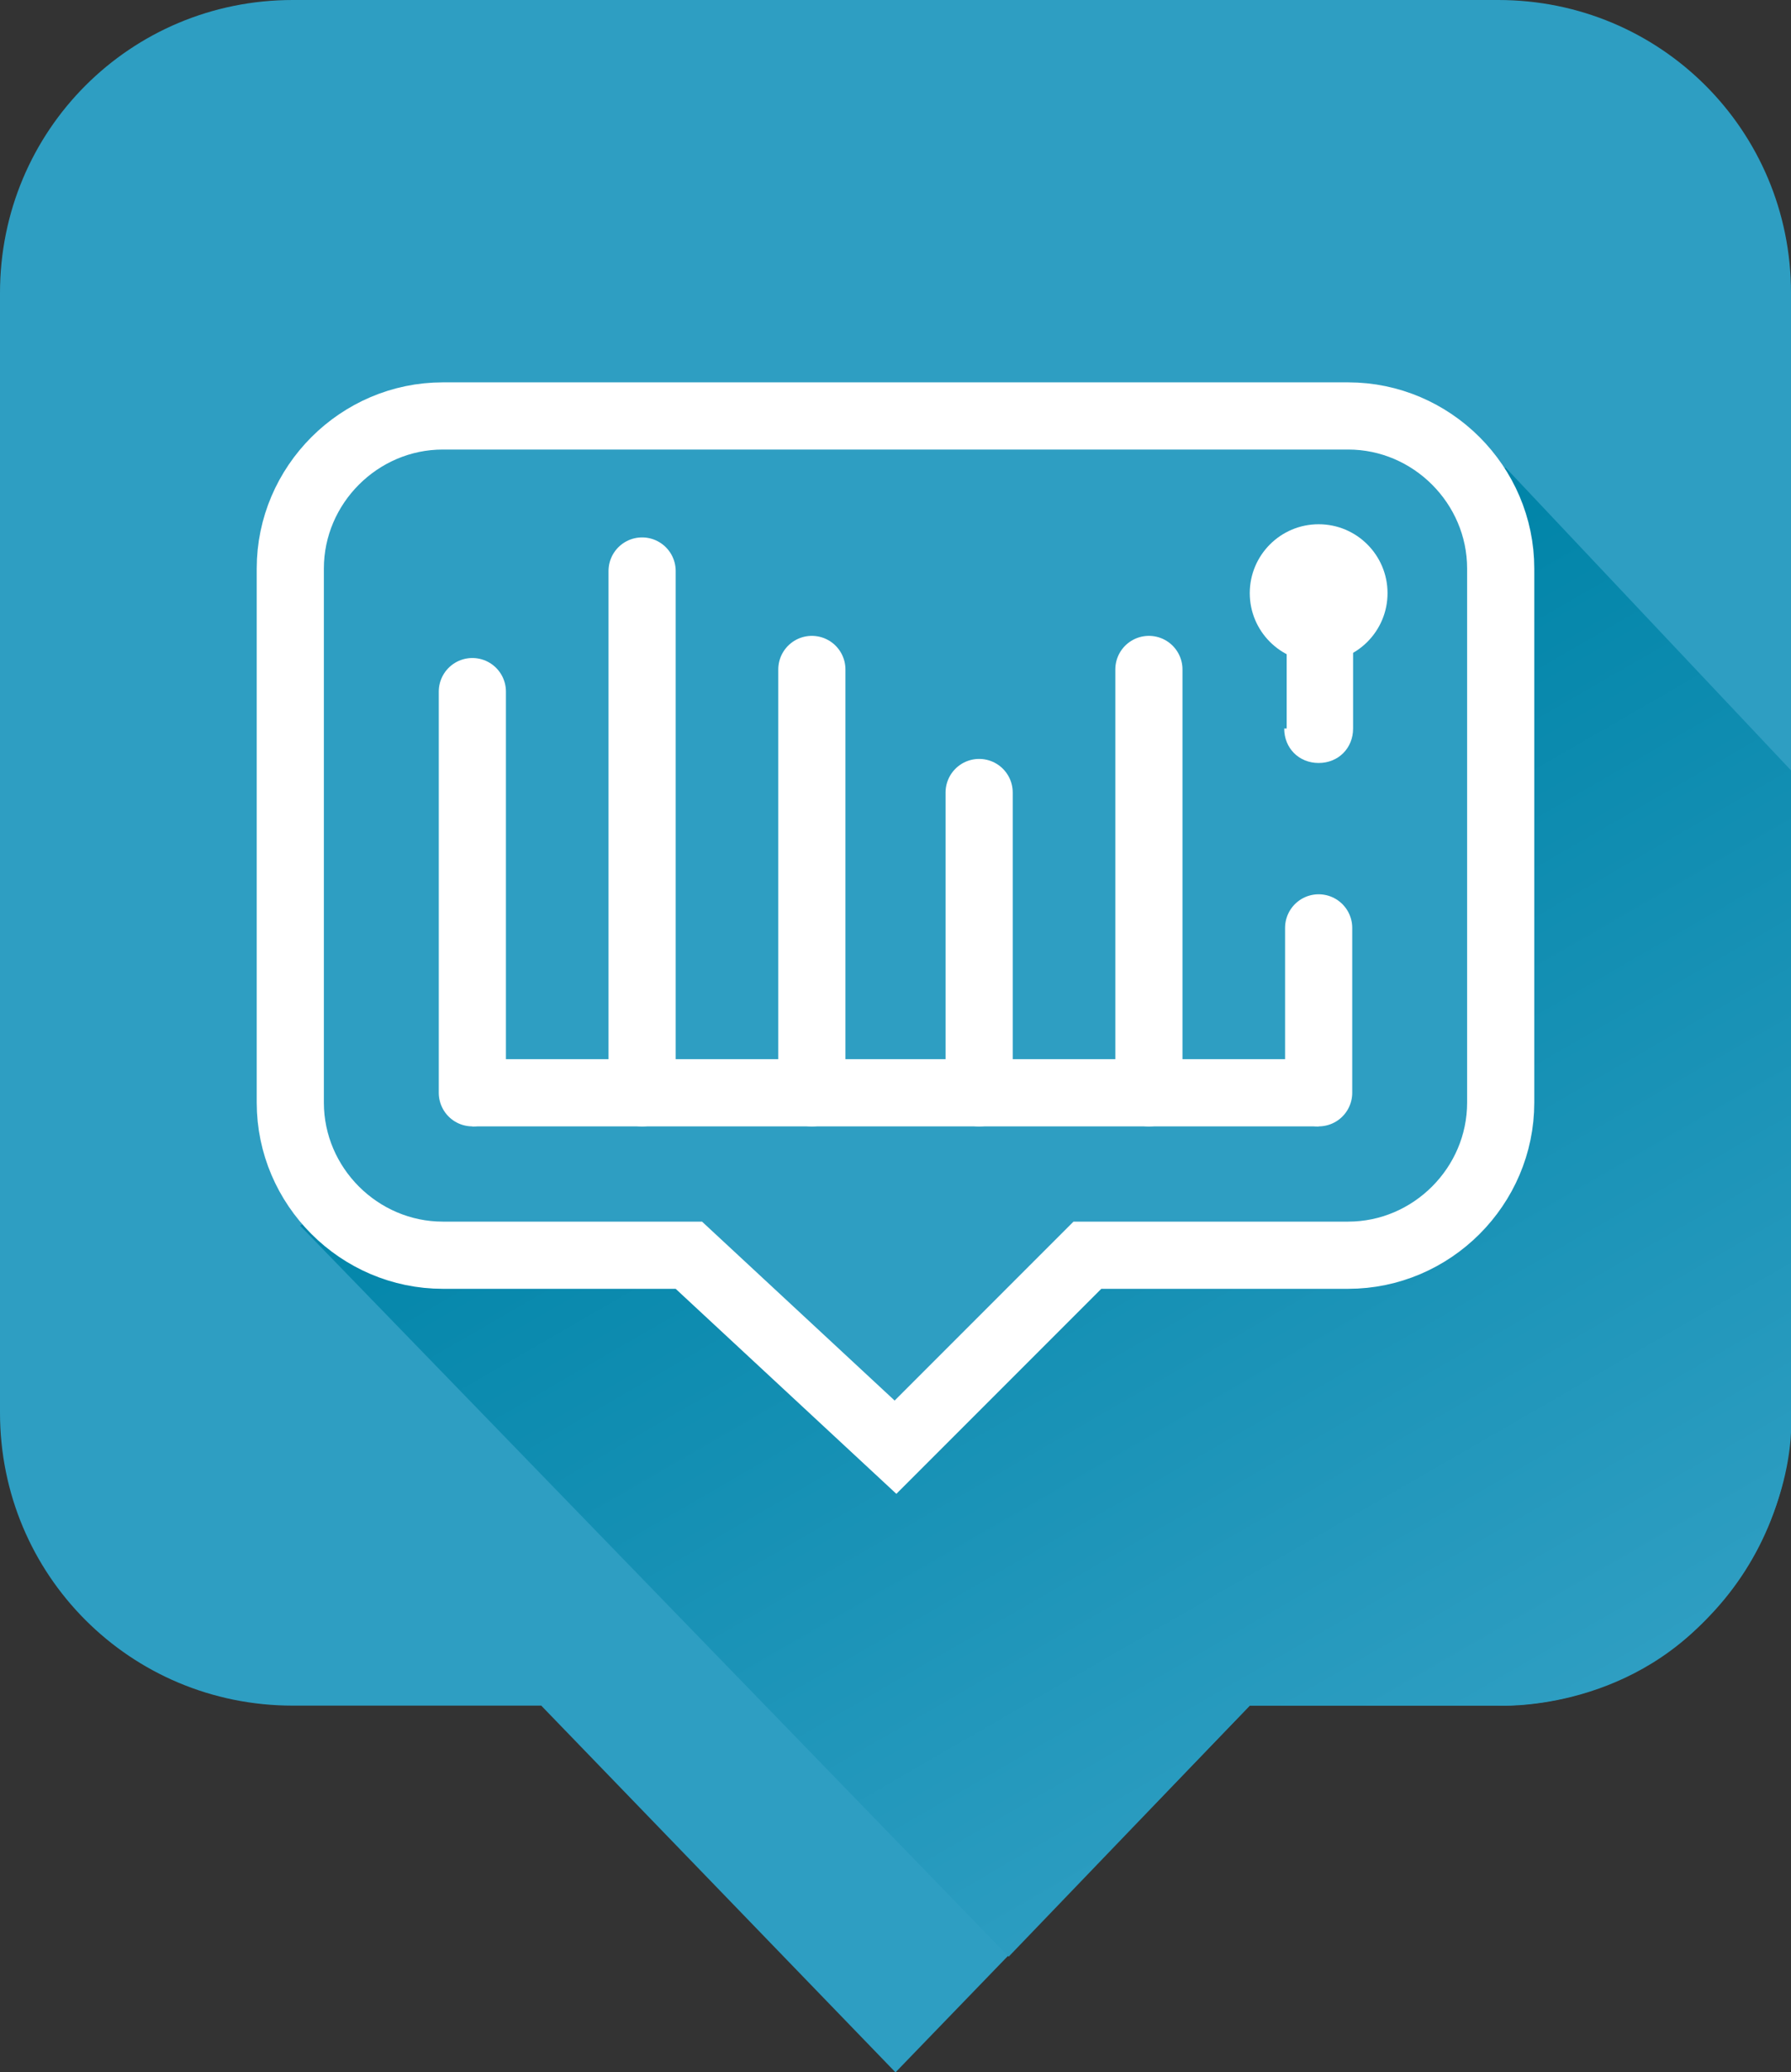
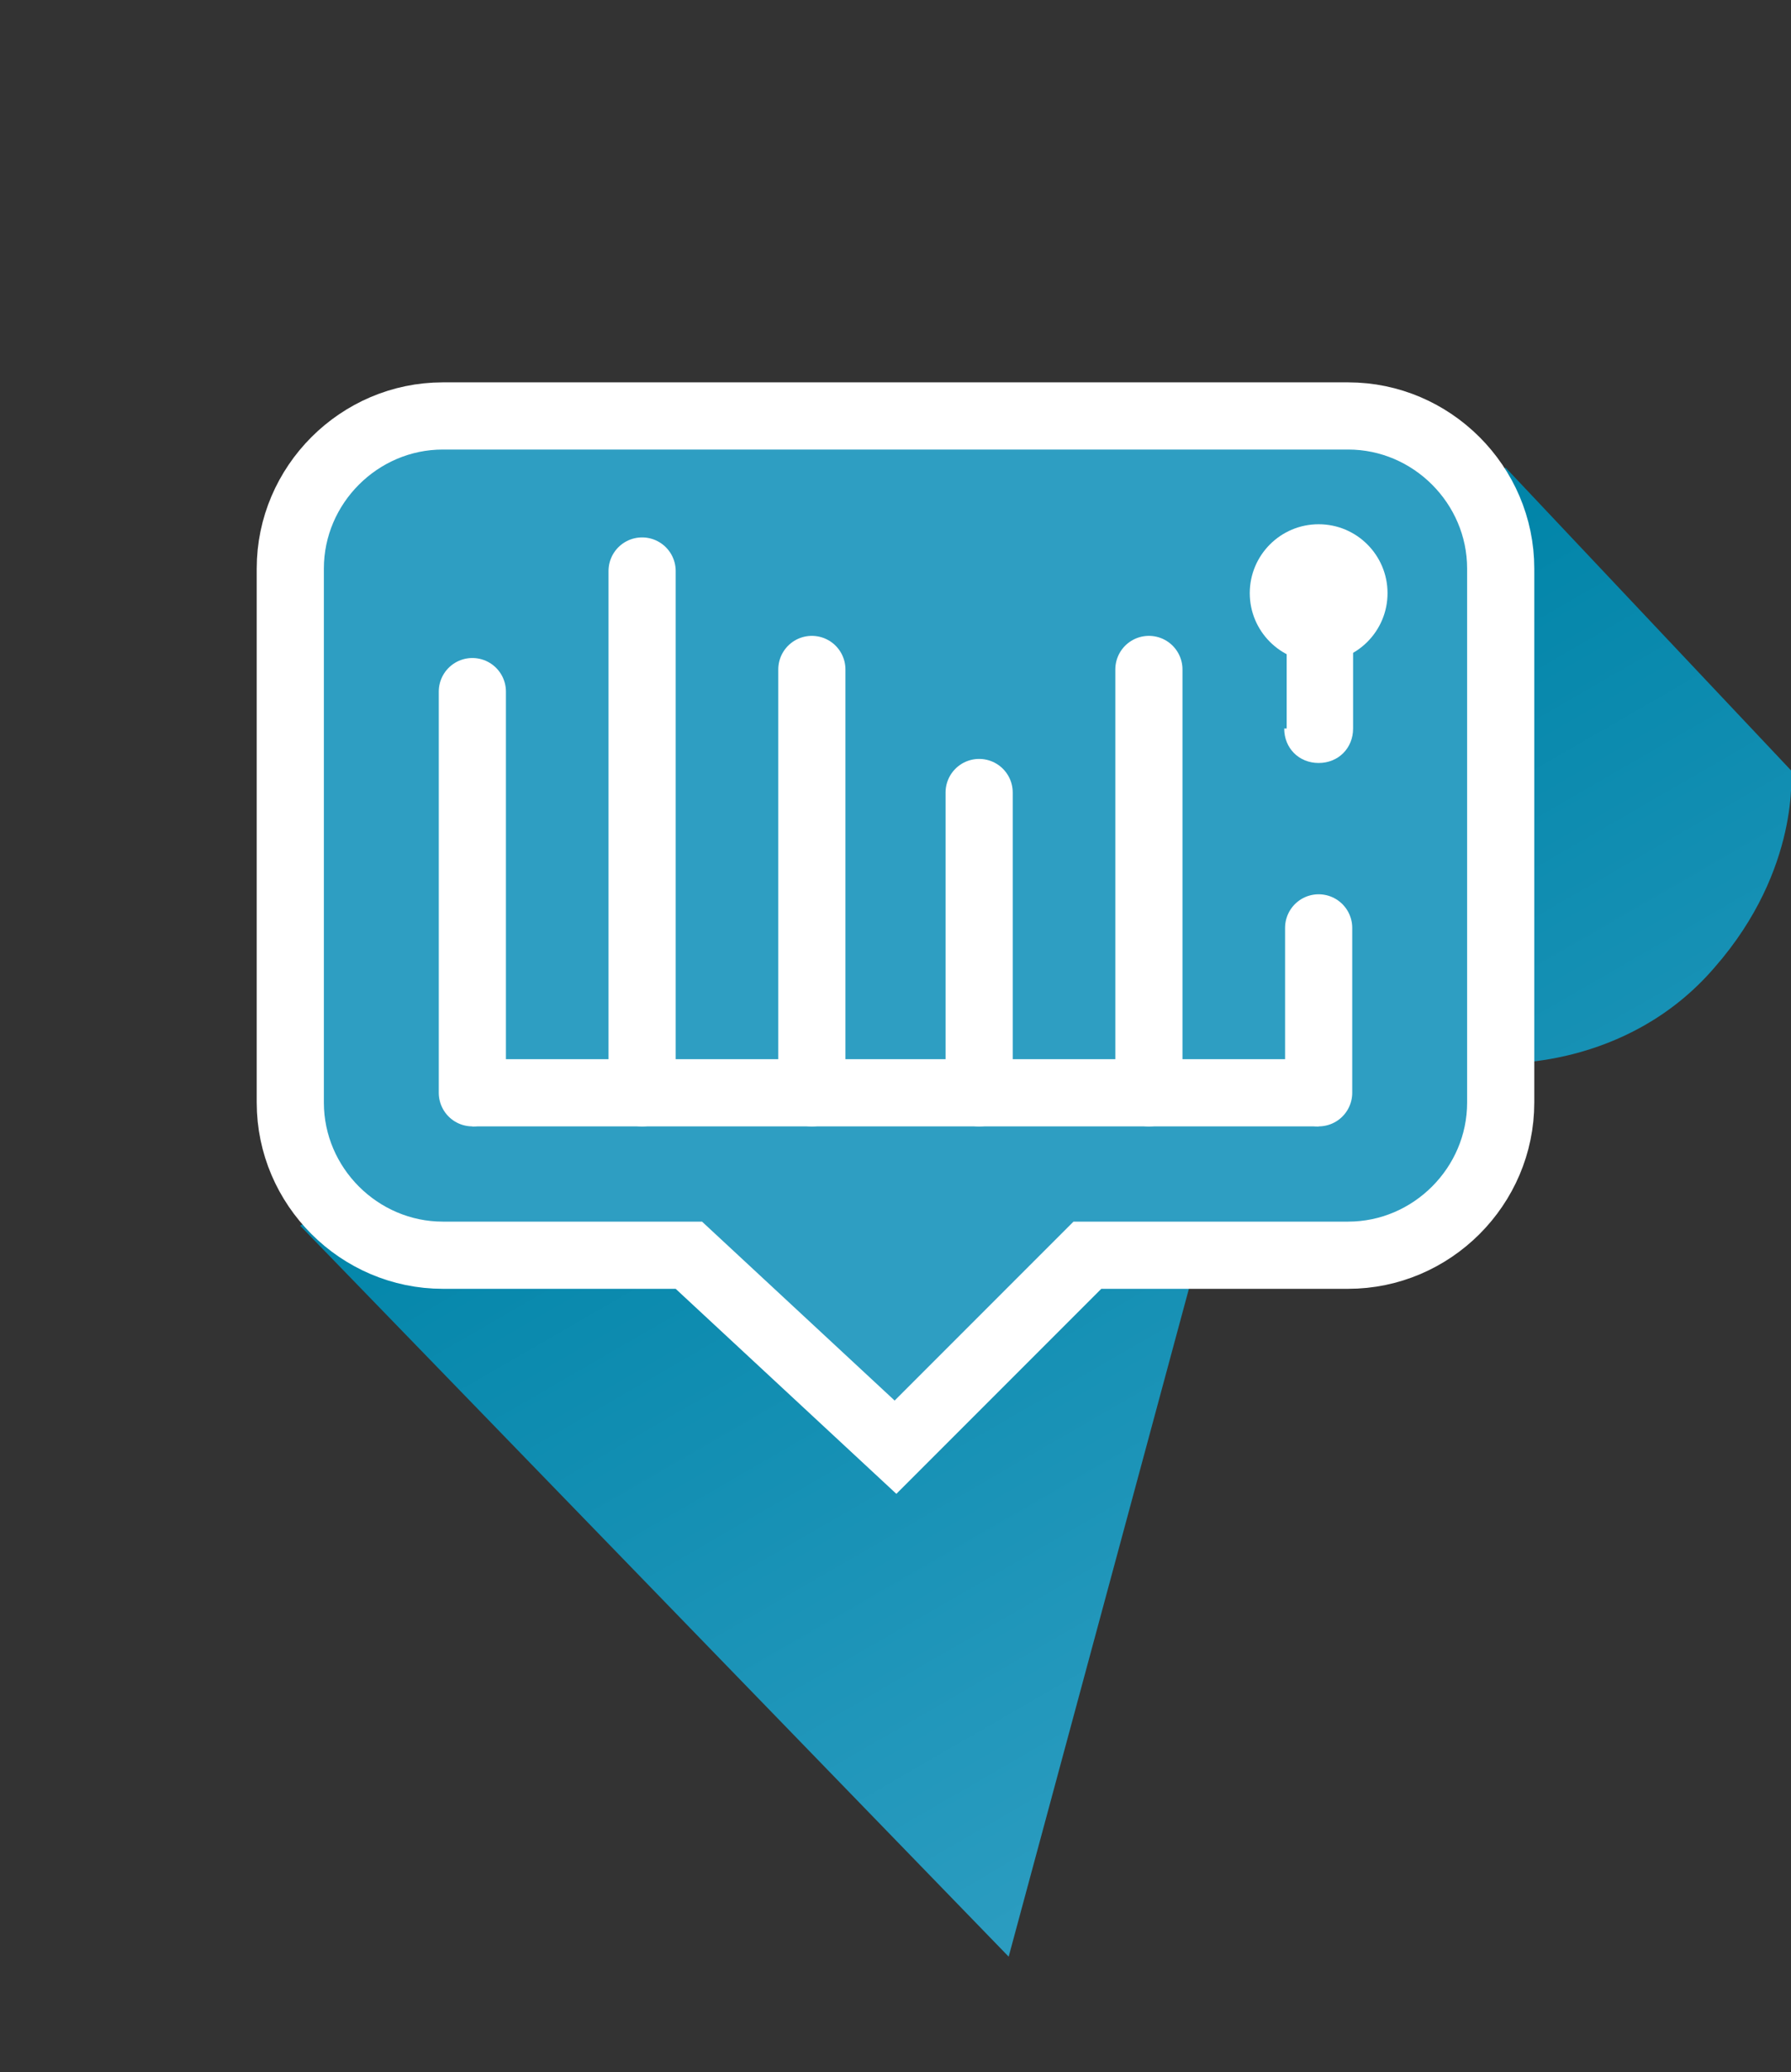
<svg xmlns="http://www.w3.org/2000/svg" version="1.1" id="Ebene_1" x="0px" y="0px" viewBox="0 0 72.8 84.2" style="enable-background:new 0 0 72.8 84.2;" xml:space="preserve">
  <rect x="0" y="0" width="72.8" height="84.2" fill="#333333" stroke="none" />
  <style type="text/css">
	.st0{fill:#2E9EC2;}
	.st1{fill:url(#SVGID_1_);}
	.st2{fill:#2E9EC2;stroke:#FFFFFF;stroke-width:2.73;stroke-miterlimit:10;}
	.st3{fill:#FFFFFF;}
	.st4{fill:none;stroke:#FFFFFF;stroke-width:2.73;stroke-miterlimit:10;}
	.st5{fill:none;stroke:#FFFFFF;stroke-width:2.73;stroke-linecap:round;stroke-miterlimit:10;}
</style>
  <g>
    <g>
      <g>
        <g>
          <g>
            <g>
-               <path class="st0" d="M60.9,0h-49C5.3,0,0,5.3,0,11.9v45.5C0,64,5.3,69.3,11.9,69.3H22l14.4,14.9l14.4-14.9h10.1        c6.6,0,11.9-5.3,11.9-11.9V11.9C72.8,5.3,67.5,0,60.9,0z" />
-             </g>
+               </g>
          </g>
        </g>
      </g>
    </g>
  </g>
  <linearGradient id="SVGID_1_" gradientUnits="userSpaceOnUse" x1="60.361" y1="13.773" x2="37.803" y2="52.846" gradientTransform="matrix(1 0 0 -1 0 85.276)">
    <stop offset="0" style="stop-color:#2E9EC2" />
    <stop offset="1" style="stop-color:#0084A8" />
  </linearGradient>
-   <path class="st1" d="M61.2,19l11.6,12.3l0,26.1c0,0,0.4,4-3.1,8c-3.6,4.2-8.8,3.9-8.8,3.9H50.8L41,79.5L12.2,49.8L61.2,19z" />
+   <path class="st1" d="M61.2,19l11.6,12.3c0,0,0.4,4-3.1,8c-3.6,4.2-8.8,3.9-8.8,3.9H50.8L41,79.5L12.2,49.8L61.2,19z" />
  <path class="st2" d="M54.8,51H44.2l-7.8,7.8L28,51H18c-3.4,0-6.2-2.8-6.2-6.2V23.1c0-3.4,2.8-6.2,6.2-6.2h36.8  c3.4,0,6.2,2.8,6.2,6.2v21.7C61,48.2,58.2,51,54.8,51z" />
  <g>
    <circle class="st3" cx="53.6" cy="24.1" r="2.8" />
    <path class="st3" d="M52.2,29.6c0,0.8,0.6,1.4,1.4,1.4s1.4-0.6,1.4-1.4v-4.1h-2.7v4.1H52.2z" />
  </g>
  <line class="st4" x1="53.6" y1="44.4" x2="19.2" y2="44.4" />
  <line class="st5" x1="46.7" y1="27.2" x2="46.7" y2="44.4" />
  <line class="st5" x1="26.1" y1="23.2" x2="26.1" y2="44.4" />
  <line class="st5" x1="53.6" y1="37.7" x2="53.6" y2="44.4" />
  <line class="st5" x1="39.8" y1="32.2" x2="39.8" y2="44.4" />
  <line class="st5" x1="33" y1="27.2" x2="33" y2="44.4" />
  <line class="st5" x1="19.2" y1="28.1" x2="19.2" y2="44.4" />
</svg>